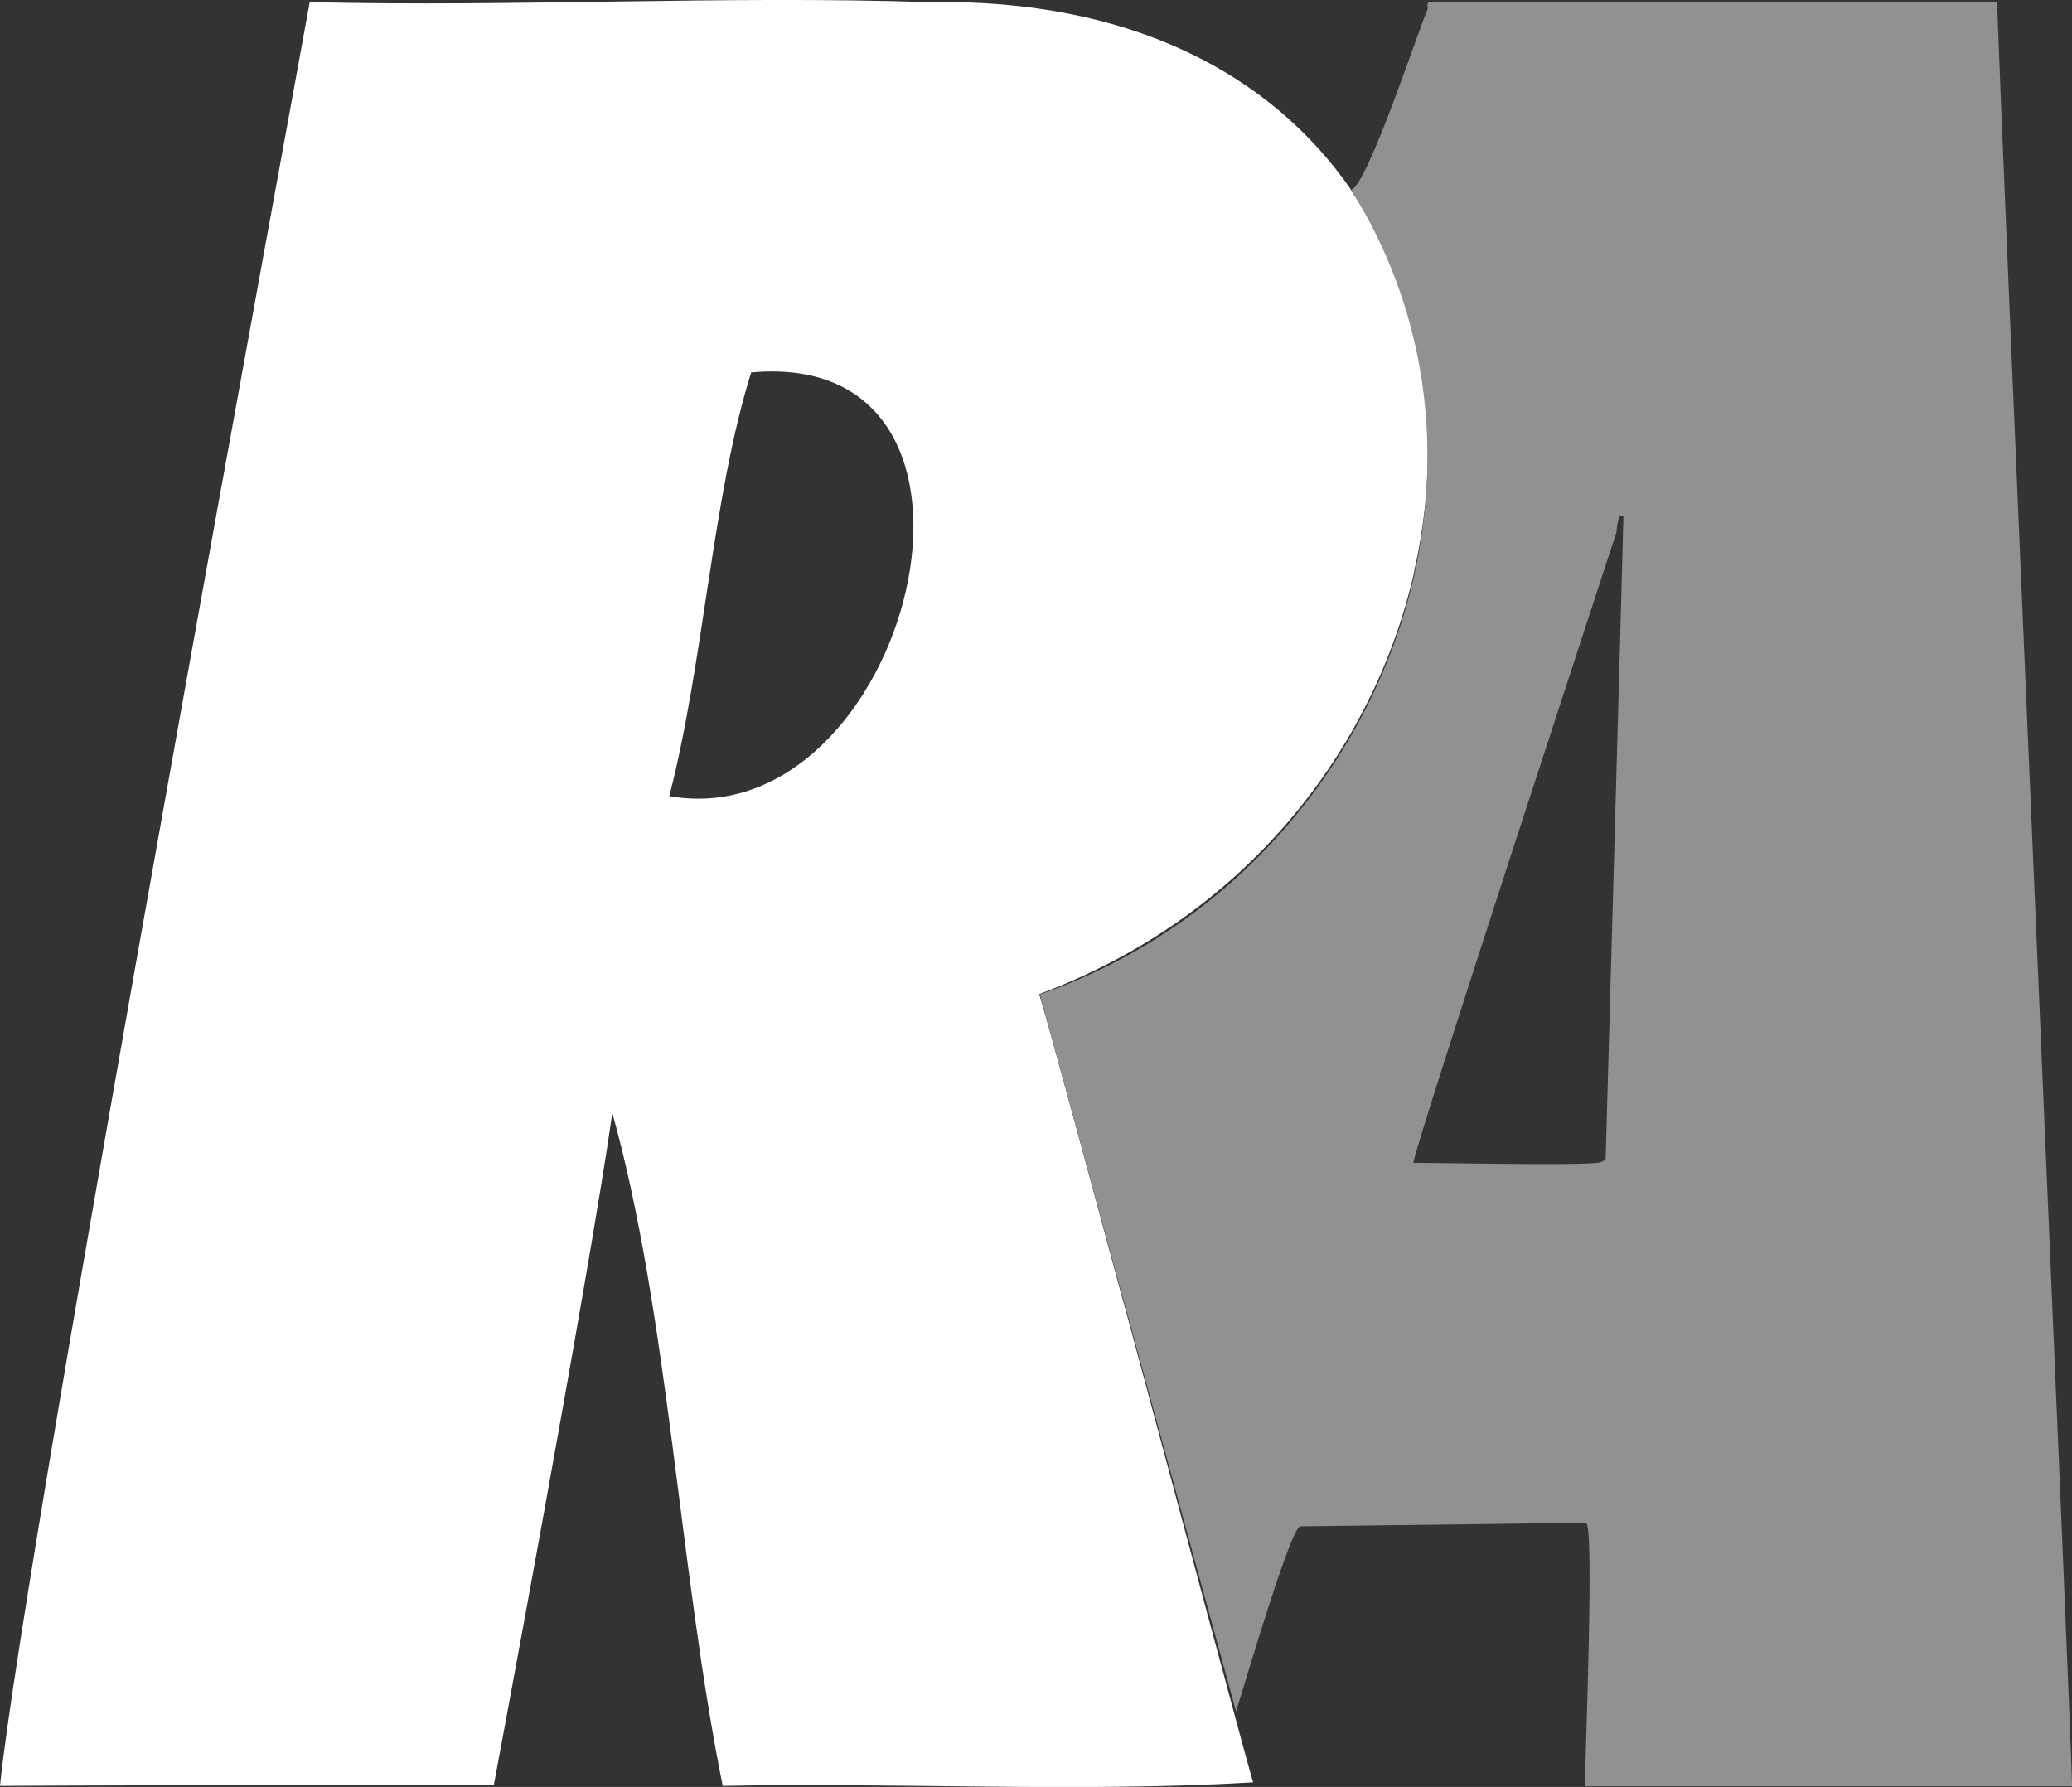
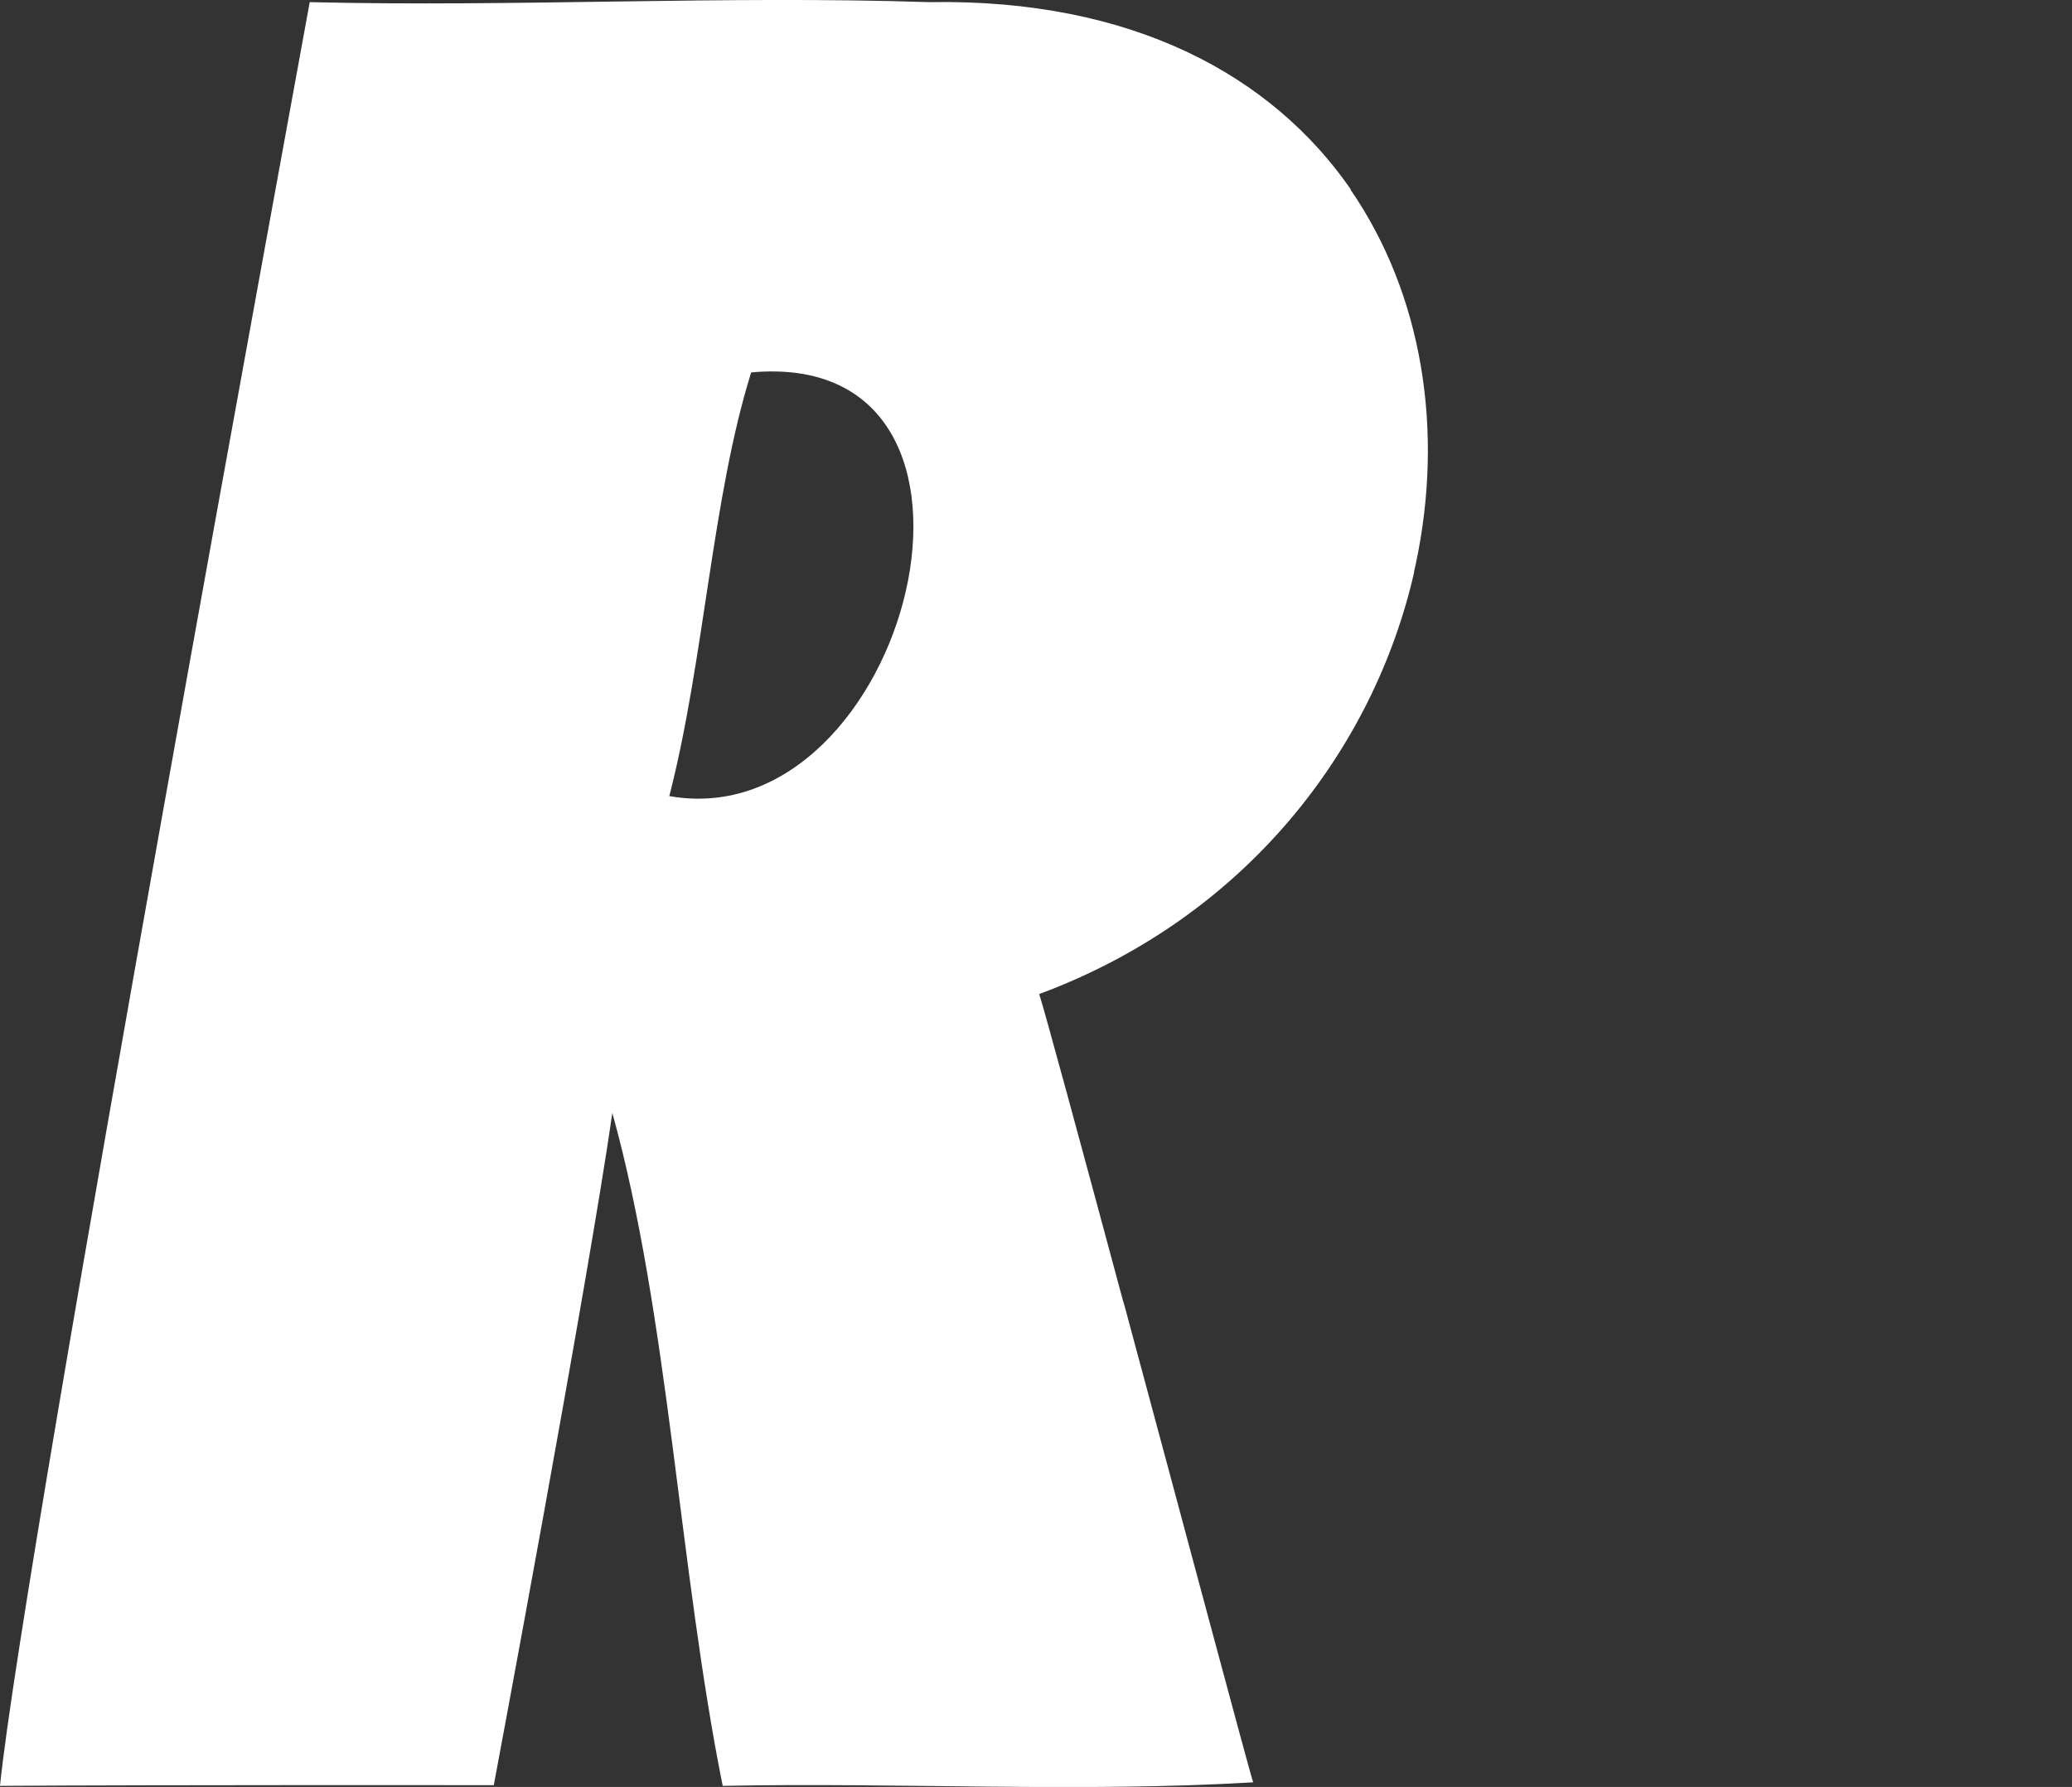
<svg xmlns="http://www.w3.org/2000/svg" id="Camada_2" version="1.1" viewBox="0 0 582 501.9">
  <rect x="0" y="0" width="582" height="501.9" fill="#333333" stroke="none" />
  <defs>
    <style>
      .st0 {
        fill: #919191;
      }

      .st1 {
        fill: #fff;
      }
    </style>
  </defs>
  <g id="Camada_1-2">
    <path class="st1" d="M379.5,53.3h0C357.4,21.3,318.2-.4,261,.6c-57.8-1.9-116.1,1.4-174,0C86.6,3.3,6.5,436.9,0,501.6c46-.3,138.7-.2,138.7-.2,0,0,26.5-141.3,33.3-188.8,15.8,56.8,18.8,128.4,31,189,49.2-1,100.7,1.9,149-1-1-2.8-19.8-73.3-36.2-134.1l-.4-1.3c-11.6-43.1-21.9-81.1-23.5-86,58.2-21.6,94-68.9,105.3-118.4v-.3c.2-.7.3-1.5.5-2.2,7.9-37.2,2-75.5-18.4-105.1h.2ZM188,223.6c9.8-38,12-83.9,23-119,79.4-7.2,44.2,130.9-23,119Z" />
-     <path class="st0" d="M582,501.6c0-12.9-21-488.6-21-501-.2-.1-.7,0-1,0h-157.6c-2.2-.5-1.2,1.8-1.4,2-1.8,3.5-17,50-21.5,50.7h0c20.6,32.9,25.5,70.1,18.4,105.1-.1.7-.3,1.5-.5,2.2v.3c-11.7,52.6-50.8,99.6-105.3,118.4l23.5,86,.4,1.3,31.2,114.1c4-13,15.3-51.2,18-52l80.3-1c2.4.6-.3,66.7-.3,74h137-.2ZM397,326.6c-.2-2.9,55.1-171,57-177,.2-.7.3-6,2-4.5-.2,10-5,180.5-5,180.5,0,0-1,.9-2.4,1-7.4.8-42.9,0-51.6,0h0Z" />
  </g>
</svg>